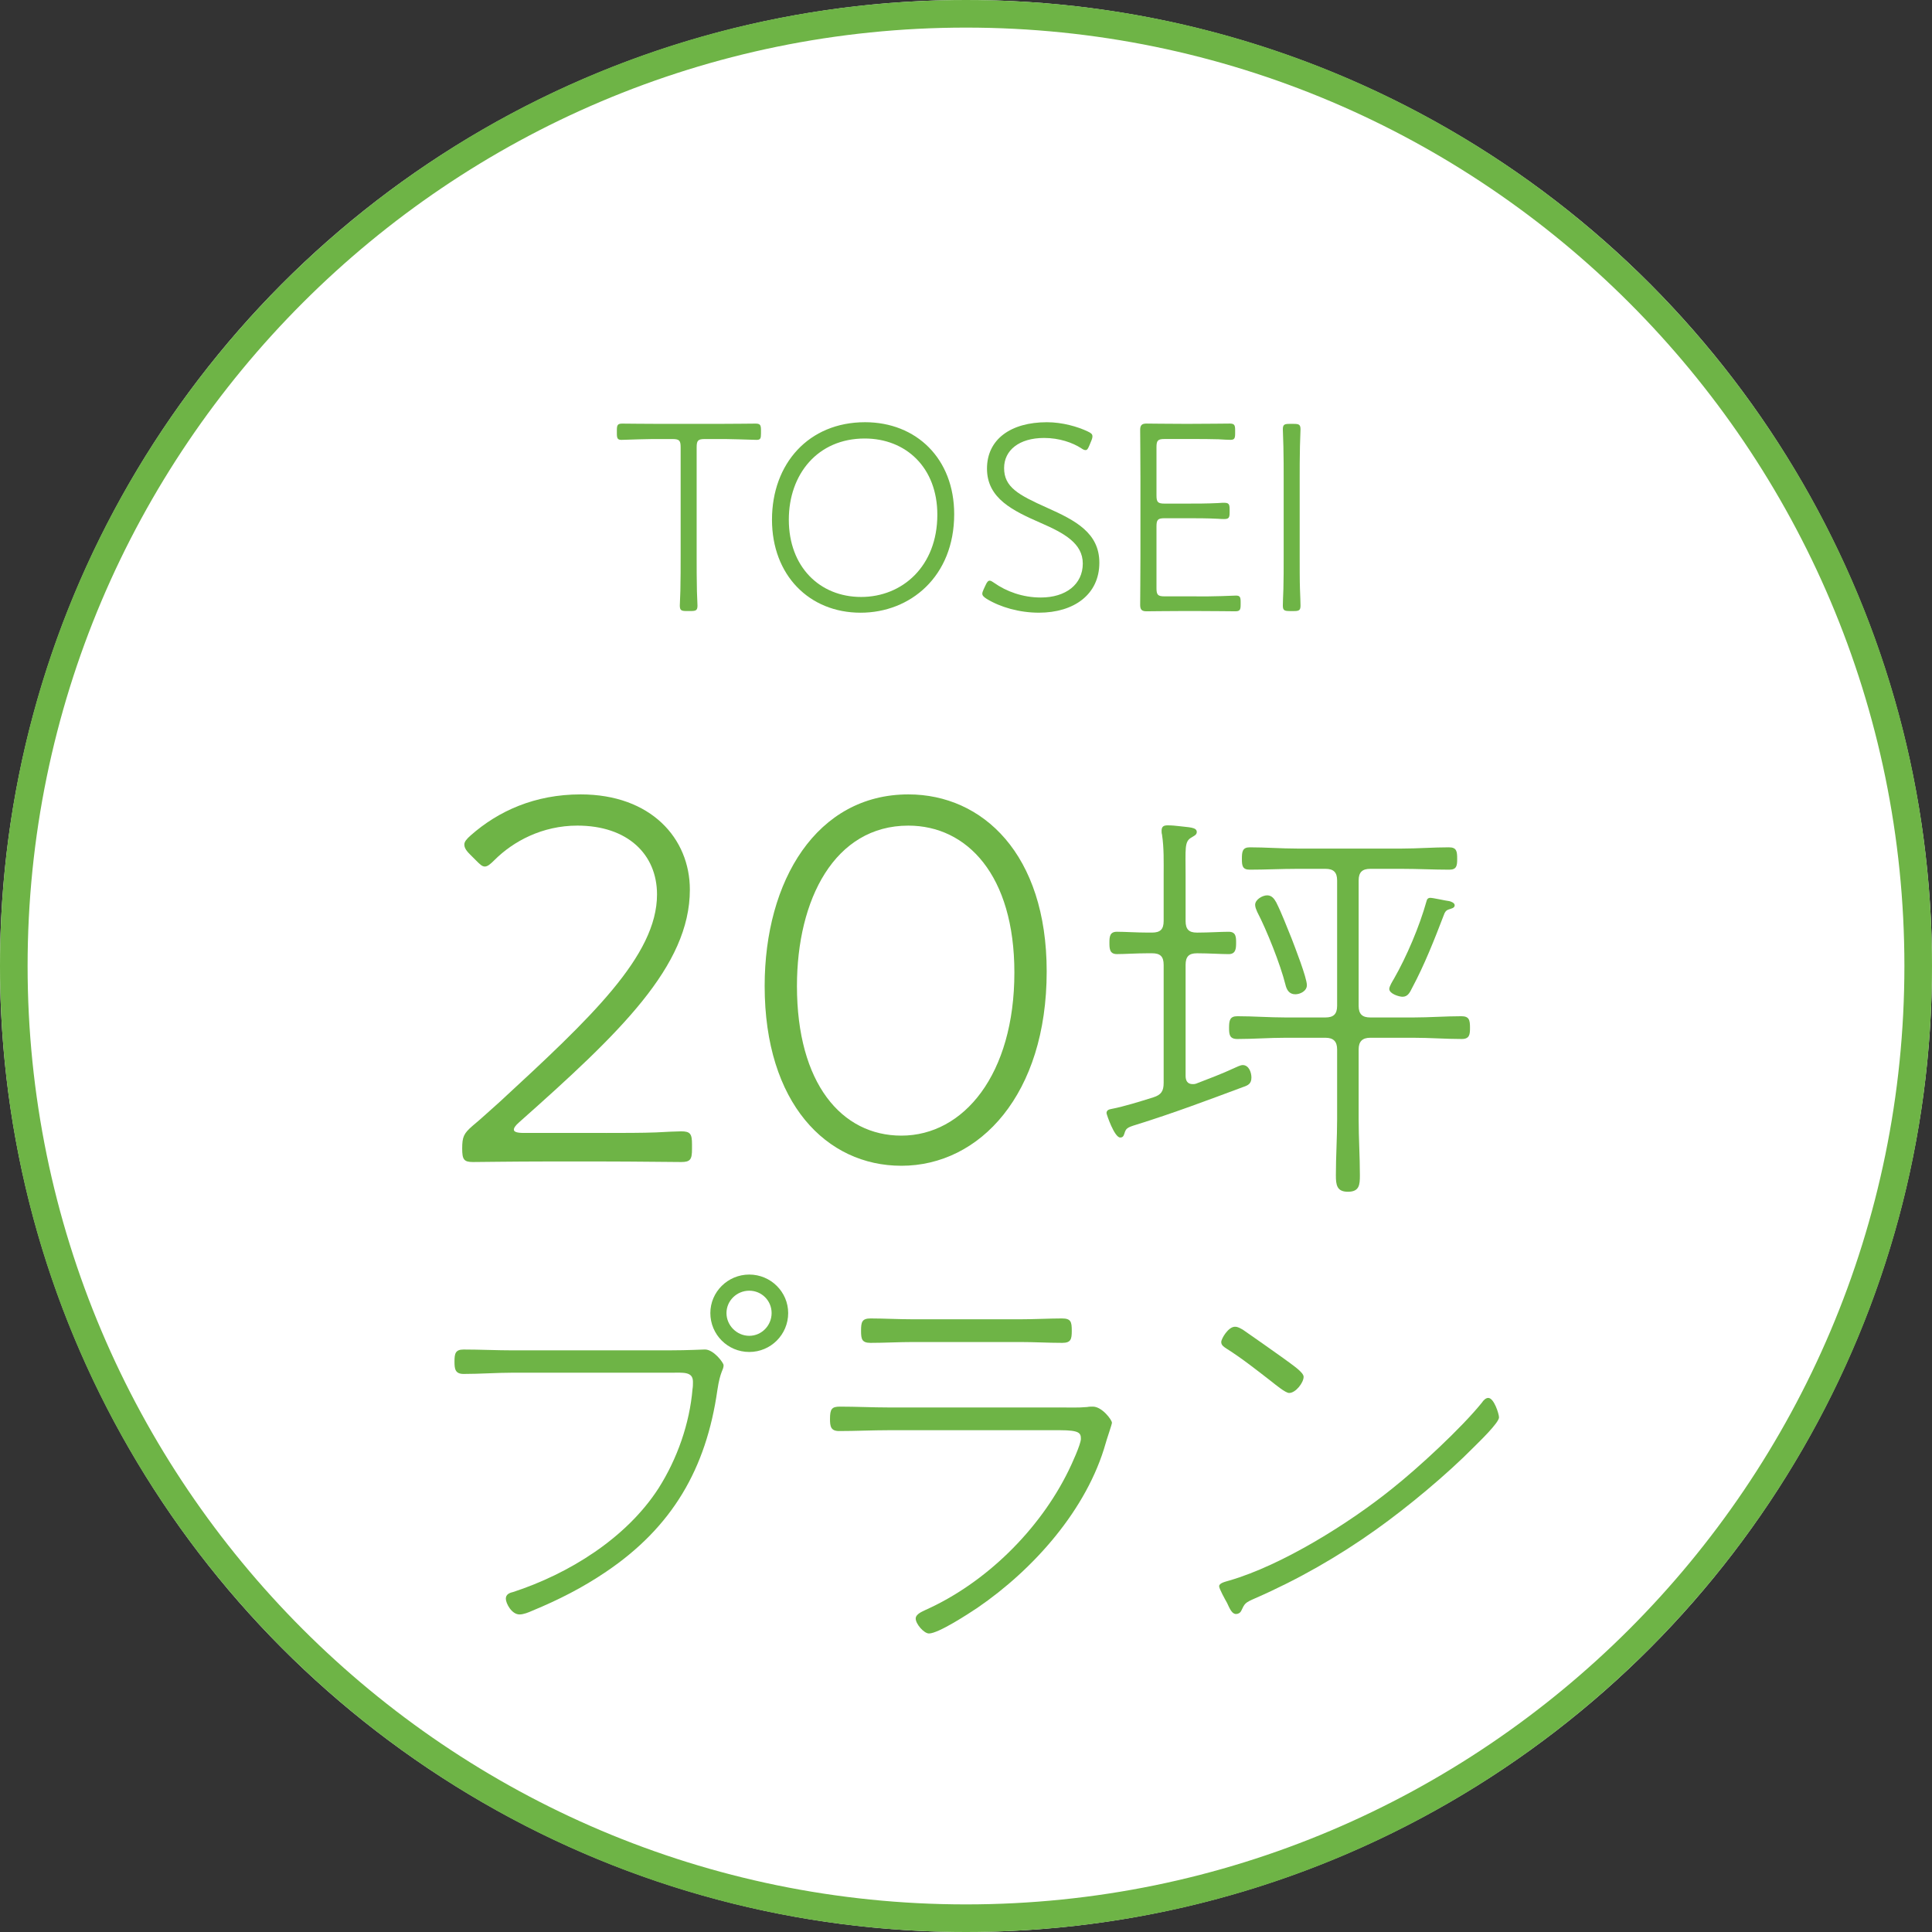
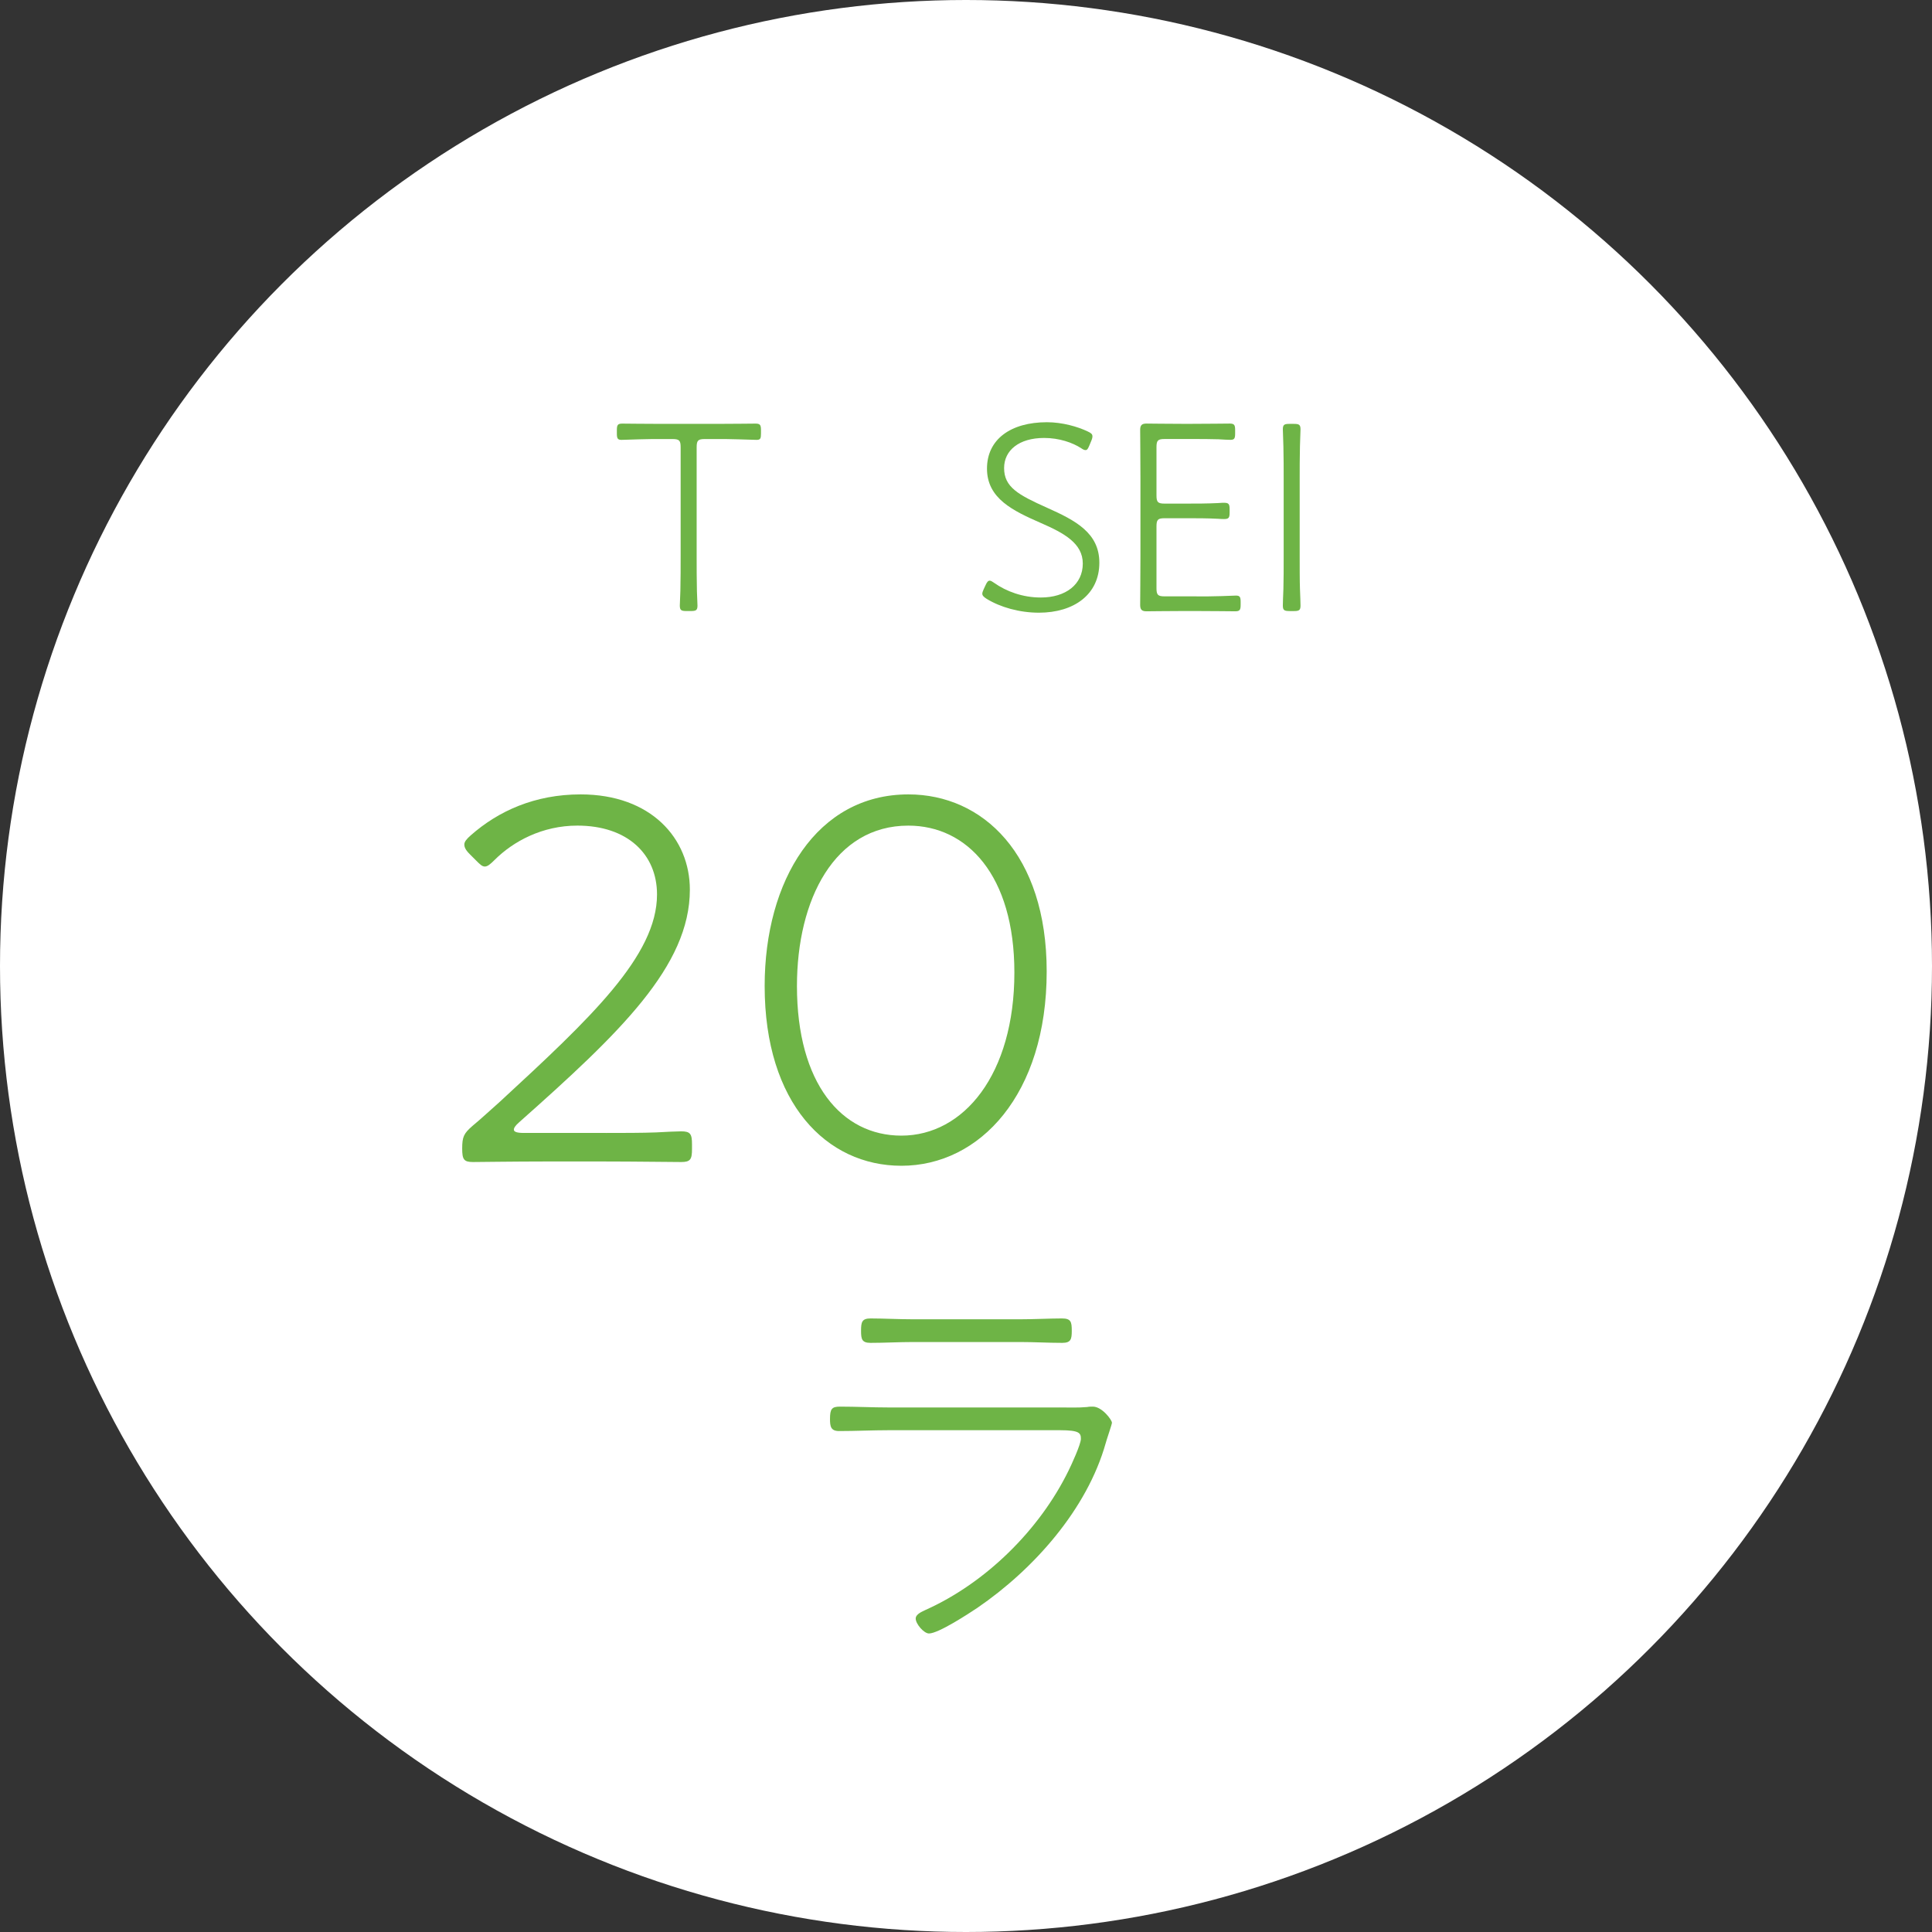
<svg xmlns="http://www.w3.org/2000/svg" version="1.1" id="レイヤー_1" x="0px" y="0px" width="140px" height="140px" viewBox="0 0 140 140" style="enable-background:new 0 0 140 140;" xml:space="preserve">
  <rect x="0" y="0" width="140" height="140" fill="#333333" stroke="none" />
  <style type="text/css">
	.st0{fill:#FFFFFF;}
	.st1{fill:#6EB446;}
</style>
  <g>
    <g>
      <circle class="st0" cx="70" cy="70" r="70" />
-       <path class="st1" d="M70,2c37.495,0,68,30.505,68,68c0,37.495-30.505,68-68,68S2,107.495,2,70C2,32.505,32.505,2,70,2 M70,0    C31.34,0,0,31.34,0,70s31.34,70,70,70s70-31.34,70-70S108.66,0,70,0L70,0z" />
    </g>
    <g>
      <g>
        <path class="st1" d="M50.482,40.277c0,0.74,0,1.78,0.02,2.561c0.02,0.439,0.04,0.9,0.04,1.04c0,0.34-0.1,0.4-0.48,0.4h-0.32     c-0.38,0-0.48-0.061-0.48-0.4c0-0.14,0.02-0.62,0.04-1.061c0.02-0.78,0.02-1.8,0.02-2.54v-7.862c0-0.5-0.1-0.6-0.601-0.6h-0.82     c-0.46,0-1.021,0-1.581,0.02c-0.62,0.021-1.12,0.04-1.28,0.04c-0.28,0-0.34-0.1-0.34-0.46v-0.24c0-0.38,0.06-0.479,0.4-0.479     c0.14,0,1.78,0.02,2.801,0.02h4.041c0.96,0,2.661-0.02,2.801-0.02c0.34,0,0.4,0.1,0.4,0.479v0.24c0,0.36-0.04,0.46-0.32,0.46     c-0.16,0-0.78-0.02-1.34-0.04c-0.52-0.02-1.12-0.02-1.541-0.02h-0.86c-0.5,0-0.6,0.1-0.6,0.6V40.277z" />
-         <path class="st1" d="M69.144,37.257c0,4.521-3.181,7.142-6.782,7.142c-3.721,0-6.421-2.721-6.421-6.742     c0-4.061,2.661-7.062,6.742-7.062C66.403,30.595,69.144,33.235,69.144,37.257z M57.161,37.656c0,3.421,2.241,5.602,5.241,5.602     c2.981,0,5.521-2.221,5.521-5.961c0-3.421-2.281-5.521-5.261-5.521C59.242,31.775,57.161,34.376,57.161,37.656z" />
        <path class="st1" d="M79.663,40.777c0,2.301-1.84,3.621-4.381,3.621c-1.42,0-2.801-0.4-3.781-1.001     c-0.22-0.14-0.32-0.239-0.32-0.38c0-0.08,0.04-0.18,0.1-0.32l0.14-0.3c0.1-0.22,0.18-0.32,0.3-0.32c0.08,0,0.18,0.061,0.32,0.16     c0.88,0.62,2.061,1.061,3.381,1.061c1.82,0,3.041-0.96,3.041-2.461c0-1.46-1.34-2.2-3.041-2.94c-2-0.88-3.901-1.761-3.901-3.94     c0-2.121,1.72-3.361,4.341-3.361c1.12,0,2.22,0.32,2.94,0.66c0.26,0.12,0.36,0.2,0.36,0.36c0,0.08-0.02,0.18-0.08,0.32     l-0.14,0.34c-0.1,0.24-0.16,0.34-0.28,0.34c-0.08,0-0.18-0.04-0.32-0.14c-0.62-0.4-1.581-0.74-2.681-0.74     c-1.82,0-2.9,0.9-2.9,2.181c0,1.38,1.02,1.94,3.121,2.88C77.942,37.717,79.663,38.617,79.663,40.777z" />
        <path class="st1" d="M86.702,43.218c0.56,0,1.2,0,1.78-0.021c0.54-0.02,0.96-0.039,1.08-0.039c0.28,0,0.34,0.1,0.34,0.46v0.199     c0,0.381-0.06,0.48-0.4,0.48c-0.24,0-1.7-0.02-2.8-0.02h-1c-0.98,0-2.38,0.02-2.621,0.02c-0.34,0-0.46-0.12-0.46-0.46     c0-0.32,0.02-2.32,0.02-3.521v-5.642c0-1.28-0.02-3.381-0.02-3.521c0-0.34,0.12-0.46,0.46-0.46c0.14,0,1.641,0.02,2.621,0.02h0.6     c1.021,0,2.661-0.02,2.801-0.02c0.34,0,0.4,0.1,0.4,0.479v0.24c0,0.36-0.06,0.46-0.34,0.46c-0.2,0-0.54-0.02-0.86-0.04     c-0.56-0.02-1.32-0.02-2-0.02h-1.9c-0.5,0-0.6,0.1-0.6,0.6v3.481c0,0.5,0.1,0.6,0.6,0.6h1.5c0.76,0,1.58,0,2.38-0.04     c0.2-0.02,0.36-0.02,0.42-0.02c0.34,0,0.4,0.1,0.4,0.479v0.221c0,0.38-0.06,0.479-0.4,0.479c-0.06,0-0.24,0-0.46-0.02     c-0.74-0.04-1.56-0.04-2.34-0.04h-1.5c-0.5,0-0.6,0.1-0.6,0.6v4.461c0,0.501,0.1,0.601,0.6,0.601H86.702z" />
        <path class="st1" d="M93.44,44.278c-0.38,0-0.48-0.061-0.48-0.4c0-0.18,0.02-0.72,0.04-1.2c0.02-0.561,0.02-1.62,0.02-2.4v-5.562     c0-0.76,0-1.521-0.02-2.36c-0.02-0.46-0.04-1.101-0.04-1.24c0-0.34,0.1-0.4,0.48-0.4h0.32c0.38,0,0.48,0.061,0.48,0.4     c0,0.14-0.02,0.76-0.04,1.22c-0.02,0.86-0.02,1.621-0.02,2.381v5.562c0,0.78,0,1.82,0.02,2.38c0.02,0.48,0.04,1.041,0.04,1.221     c0,0.34-0.1,0.4-0.48,0.4H93.44z" />
      </g>
    </g>
    <g>
      <g>
        <path class="st1" d="M43.905,82.098c1.17,0,2.652,0,3.627-0.039c0.663-0.039,1.56-0.078,1.833-0.078     c0.663,0,0.78,0.195,0.78,0.936v0.352c0,0.741-0.117,0.936-0.78,0.936c-0.819,0-3.393-0.039-5.46-0.039h-4.563     c-1.911,0-4.797,0.039-5.07,0.039c-0.663,0-0.78-0.194-0.78-0.975c0-0.858,0.117-1.092,0.741-1.639     c0.663-0.546,1.365-1.209,1.989-1.755C42.774,73.79,47.61,69.266,47.61,64.819c0-2.925-2.145-4.992-5.772-4.992     c-2.535,0-4.641,1.132-6.006,2.496c-0.312,0.312-0.507,0.469-0.702,0.469c-0.195,0-0.351-0.156-0.663-0.469l-0.429-0.429     c-0.312-0.312-0.39-0.507-0.39-0.702s0.156-0.39,0.468-0.663c1.989-1.755,4.641-2.964,7.957-2.964     c5.109,0,7.917,3.198,7.917,6.903c0,5.538-5.07,10.374-12.363,16.849c-0.312,0.272-0.39,0.429-0.39,0.546     c0,0.156,0.234,0.234,0.702,0.234H43.905z" />
        <path class="st1" d="M75.847,70.396c0,8.893-4.836,14.08-10.53,14.08c-5.421,0-9.907-4.524-9.907-13.026     c0-7.645,3.783-13.885,10.414-13.885C71.206,57.565,75.847,61.895,75.847,70.396z M57.75,71.45     c0,7.059,3.237,10.842,7.566,10.842c4.524,0,8.19-4.446,8.19-11.817c0-7.059-3.432-10.647-7.683-10.647     C60.48,59.827,57.75,65.171,57.75,71.45z" />
-         <path class="st1" d="M85.913,66.739c0,0.6,0.24,0.84,0.81,0.84h0.09c0.78,0,1.65-0.06,2.22-0.06c0.54,0,0.54,0.39,0.54,0.81     s-0.03,0.81-0.54,0.81c-0.57,0-1.44-0.06-2.22-0.06h-0.09c-0.57,0-0.81,0.24-0.81,0.84v8.04c0,0.33,0.12,0.6,0.51,0.6     c0.09,0,0.15,0,0.24-0.03c0.93-0.359,1.89-0.72,2.79-1.14c0.15-0.06,0.42-0.21,0.6-0.21c0.45,0,0.63,0.54,0.63,0.9     c0,0.449-0.24,0.569-0.6,0.689c-2.58,0.96-5.04,1.89-7.74,2.73c-0.69,0.21-0.75,0.27-0.87,0.659     c-0.06,0.181-0.12,0.271-0.3,0.271c-0.42,0-0.99-1.68-0.99-1.771c0-0.21,0.18-0.27,0.36-0.3c0.93-0.18,2.07-0.54,3.03-0.84     c0.57-0.18,0.75-0.45,0.75-1.05v-8.55c0-0.6-0.24-0.84-0.84-0.84h-0.3c-0.81,0-1.68,0.06-2.25,0.06c-0.54,0-0.54-0.42-0.54-0.84     s0.03-0.779,0.54-0.779c0.57,0,1.44,0.06,2.25,0.06h0.3c0.6,0,0.84-0.24,0.84-0.84v-3.3c0-0.99,0.03-1.98-0.12-2.97     c-0.03-0.09-0.03-0.181-0.03-0.271c0-0.33,0.18-0.39,0.45-0.39c0.3,0,0.57,0.03,0.84,0.06c0.66,0.09,1.26,0.061,1.26,0.42     c0,0.21-0.18,0.271-0.42,0.42c-0.48,0.301-0.39,0.78-0.39,2.73V66.739z M102.442,73.729c1.14,0,2.31-0.09,3.45-0.09     c0.57,0,0.63,0.271,0.63,0.84c0,0.48-0.03,0.811-0.6,0.811c-1.17,0-2.31-0.09-3.479-0.09h-3.15c-0.57,0-0.84,0.27-0.84,0.84     v5.069c0,1.351,0.09,2.7,0.09,4.05c0,0.69-0.03,1.2-0.87,1.2c-0.81,0-0.87-0.51-0.87-1.2c0-1.35,0.09-2.699,0.09-4.05v-5.069     c0-0.57-0.27-0.84-0.84-0.84h-2.91c-1.17,0-2.31,0.09-3.48,0.09c-0.57,0-0.6-0.33-0.6-0.811c0-0.54,0.06-0.84,0.6-0.84     c1.17,0,2.31,0.09,3.48,0.09h2.91c0.57,0,0.84-0.239,0.84-0.84v-9.09c0-0.6-0.27-0.84-0.84-0.84h-2.07     c-1.14,0-2.28,0.061-3.42,0.061c-0.54,0-0.57-0.3-0.57-0.78c0-0.51,0.03-0.84,0.57-0.84c1.14,0,2.28,0.09,3.42,0.09h7.62     c1.11,0,2.25-0.09,3.39-0.09c0.57,0,0.6,0.3,0.6,0.84c0,0.48-0.03,0.78-0.57,0.78c-1.14,0-2.28-0.061-3.42-0.061h-2.31     c-0.57,0-0.84,0.24-0.84,0.84v9.09c0,0.601,0.27,0.84,0.84,0.84H102.442z M93.862,72.049c-0.45,0-0.63-0.33-0.72-0.72     c-0.36-1.44-1.35-3.93-2.04-5.25c-0.06-0.149-0.15-0.33-0.15-0.51c0-0.39,0.54-0.69,0.87-0.69s0.51,0.24,0.66,0.511     c0.42,0.84,0.75,1.739,1.11,2.609c0.24,0.63,1.11,2.85,1.11,3.39C94.703,71.809,94.223,72.049,93.862,72.049z M104.992,65.899     c-0.21,0.06-0.3,0.21-0.36,0.39c-0.69,1.8-1.41,3.63-2.31,5.31c-0.15,0.301-0.3,0.63-0.69,0.63c-0.24,0-0.96-0.21-0.96-0.569     c0-0.181,0.24-0.57,0.33-0.72c0.93-1.62,1.86-3.811,2.37-5.641c0.03-0.149,0.12-0.239,0.27-0.239c0.21,0,1.11,0.21,1.38,0.239     c0.12,0.03,0.39,0.12,0.39,0.301C105.412,65.81,105.142,65.839,104.992,65.899z" />
-         <path class="st1" d="M48.594,97.85c1.2,0,2.37-0.061,2.49-0.061c0.63,0,1.35,0.96,1.35,1.141c0,0.359-0.24,0.39-0.45,1.8     c-0.81,5.699-3.27,9.93-8.07,13.169c-1.68,1.14-3.45,2.04-5.34,2.82c-0.27,0.12-0.63,0.27-0.93,0.27c-0.57,0-0.99-0.81-0.99-1.14     c0-0.3,0.24-0.42,0.51-0.48c4.05-1.319,8.22-3.899,10.56-7.529c1.35-2.13,2.25-4.68,2.46-7.2c0.03-0.149,0.03-0.359,0.03-0.51     c0-0.75-0.69-0.66-1.59-0.66h-11.43c-1.2,0-2.4,0.091-3.6,0.091c-0.63,0-0.66-0.391-0.66-0.9c0-0.57,0.06-0.87,0.66-0.87     c1.2,0,2.4,0.061,3.6,0.061H48.594z M57.114,95.149c0,1.56-1.26,2.82-2.82,2.82c-1.56,0-2.82-1.261-2.82-2.82     c0-1.53,1.26-2.79,2.82-2.79C55.854,92.359,57.114,93.619,57.114,95.149z M52.644,95.149c0,0.9,0.75,1.649,1.65,1.649     s1.62-0.749,1.62-1.649s-0.72-1.62-1.62-1.62S52.644,94.249,52.644,95.149z" />
        <path class="st1" d="M76.765,101.989c0.66,0,1.35,0.03,2.01-0.03c0.15-0.03,0.3-0.03,0.42-0.03c0.66,0,1.38,0.96,1.38,1.17     c0,0.12-0.42,1.32-0.45,1.471c-1.35,4.8-5.22,9.149-9.3,11.939c-0.63,0.42-2.82,1.859-3.51,1.859c-0.36,0-0.96-0.689-0.96-1.08     c0-0.33,0.48-0.51,0.72-0.63c4.35-1.949,8.25-5.789,10.35-10.079c0.21-0.42,0.9-1.92,0.9-2.311c0-0.42-0.09-0.63-1.53-0.63     H64.405c-1.2,0-2.4,0.061-3.6,0.061c-0.6,0-0.66-0.33-0.66-0.87c0-0.72,0.12-0.9,0.72-0.9c1.17,0,2.37,0.061,3.54,0.061H76.765z      M73.915,95.6c1.02,0,2.19-0.061,3.03-0.061c0.66,0,0.72,0.24,0.72,0.9c0,0.6-0.06,0.87-0.69,0.87c-1.02,0-2.04-0.061-3.06-0.061     h-7.74c-1.05,0-2.07,0.061-3.09,0.061c-0.63,0-0.69-0.271-0.69-0.87c0-0.63,0.06-0.9,0.69-0.9c0.9,0,2.04,0.061,3.09,0.061     H73.915z" />
-         <path class="st1" d="M108.624,102.709c0,0.39-1.47,1.8-1.83,2.16c-1.95,1.979-4.8,4.35-7.08,5.97     c-2.73,1.95-5.67,3.63-8.76,4.979c-0.75,0.33-0.75,0.36-1.02,0.93c-0.06,0.12-0.21,0.21-0.36,0.21c-0.3,0-0.45-0.359-0.66-0.81     c-0.12-0.21-0.57-1.02-0.57-1.2c0-0.239,0.45-0.33,0.75-0.42c3.81-1.109,8.67-4.14,11.79-6.659c1.89-1.5,5.01-4.38,6.51-6.24     c0.09-0.149,0.27-0.33,0.45-0.33C108.264,101.299,108.624,102.469,108.624,102.709z M90.055,96.35     c0.99,0.689,1.98,1.38,2.94,2.069c0.69,0.511,1.47,1.021,1.47,1.351c0,0.42-0.57,1.17-1.05,1.17c-0.27,0-1.02-0.63-1.29-0.84     c-1.05-0.811-2.1-1.65-3.24-2.37c-0.18-0.12-0.39-0.24-0.39-0.48c0-0.239,0.51-1.109,0.99-1.109     C89.725,96.14,89.875,96.26,90.055,96.35z" />
      </g>
    </g>
  </g>
</svg>